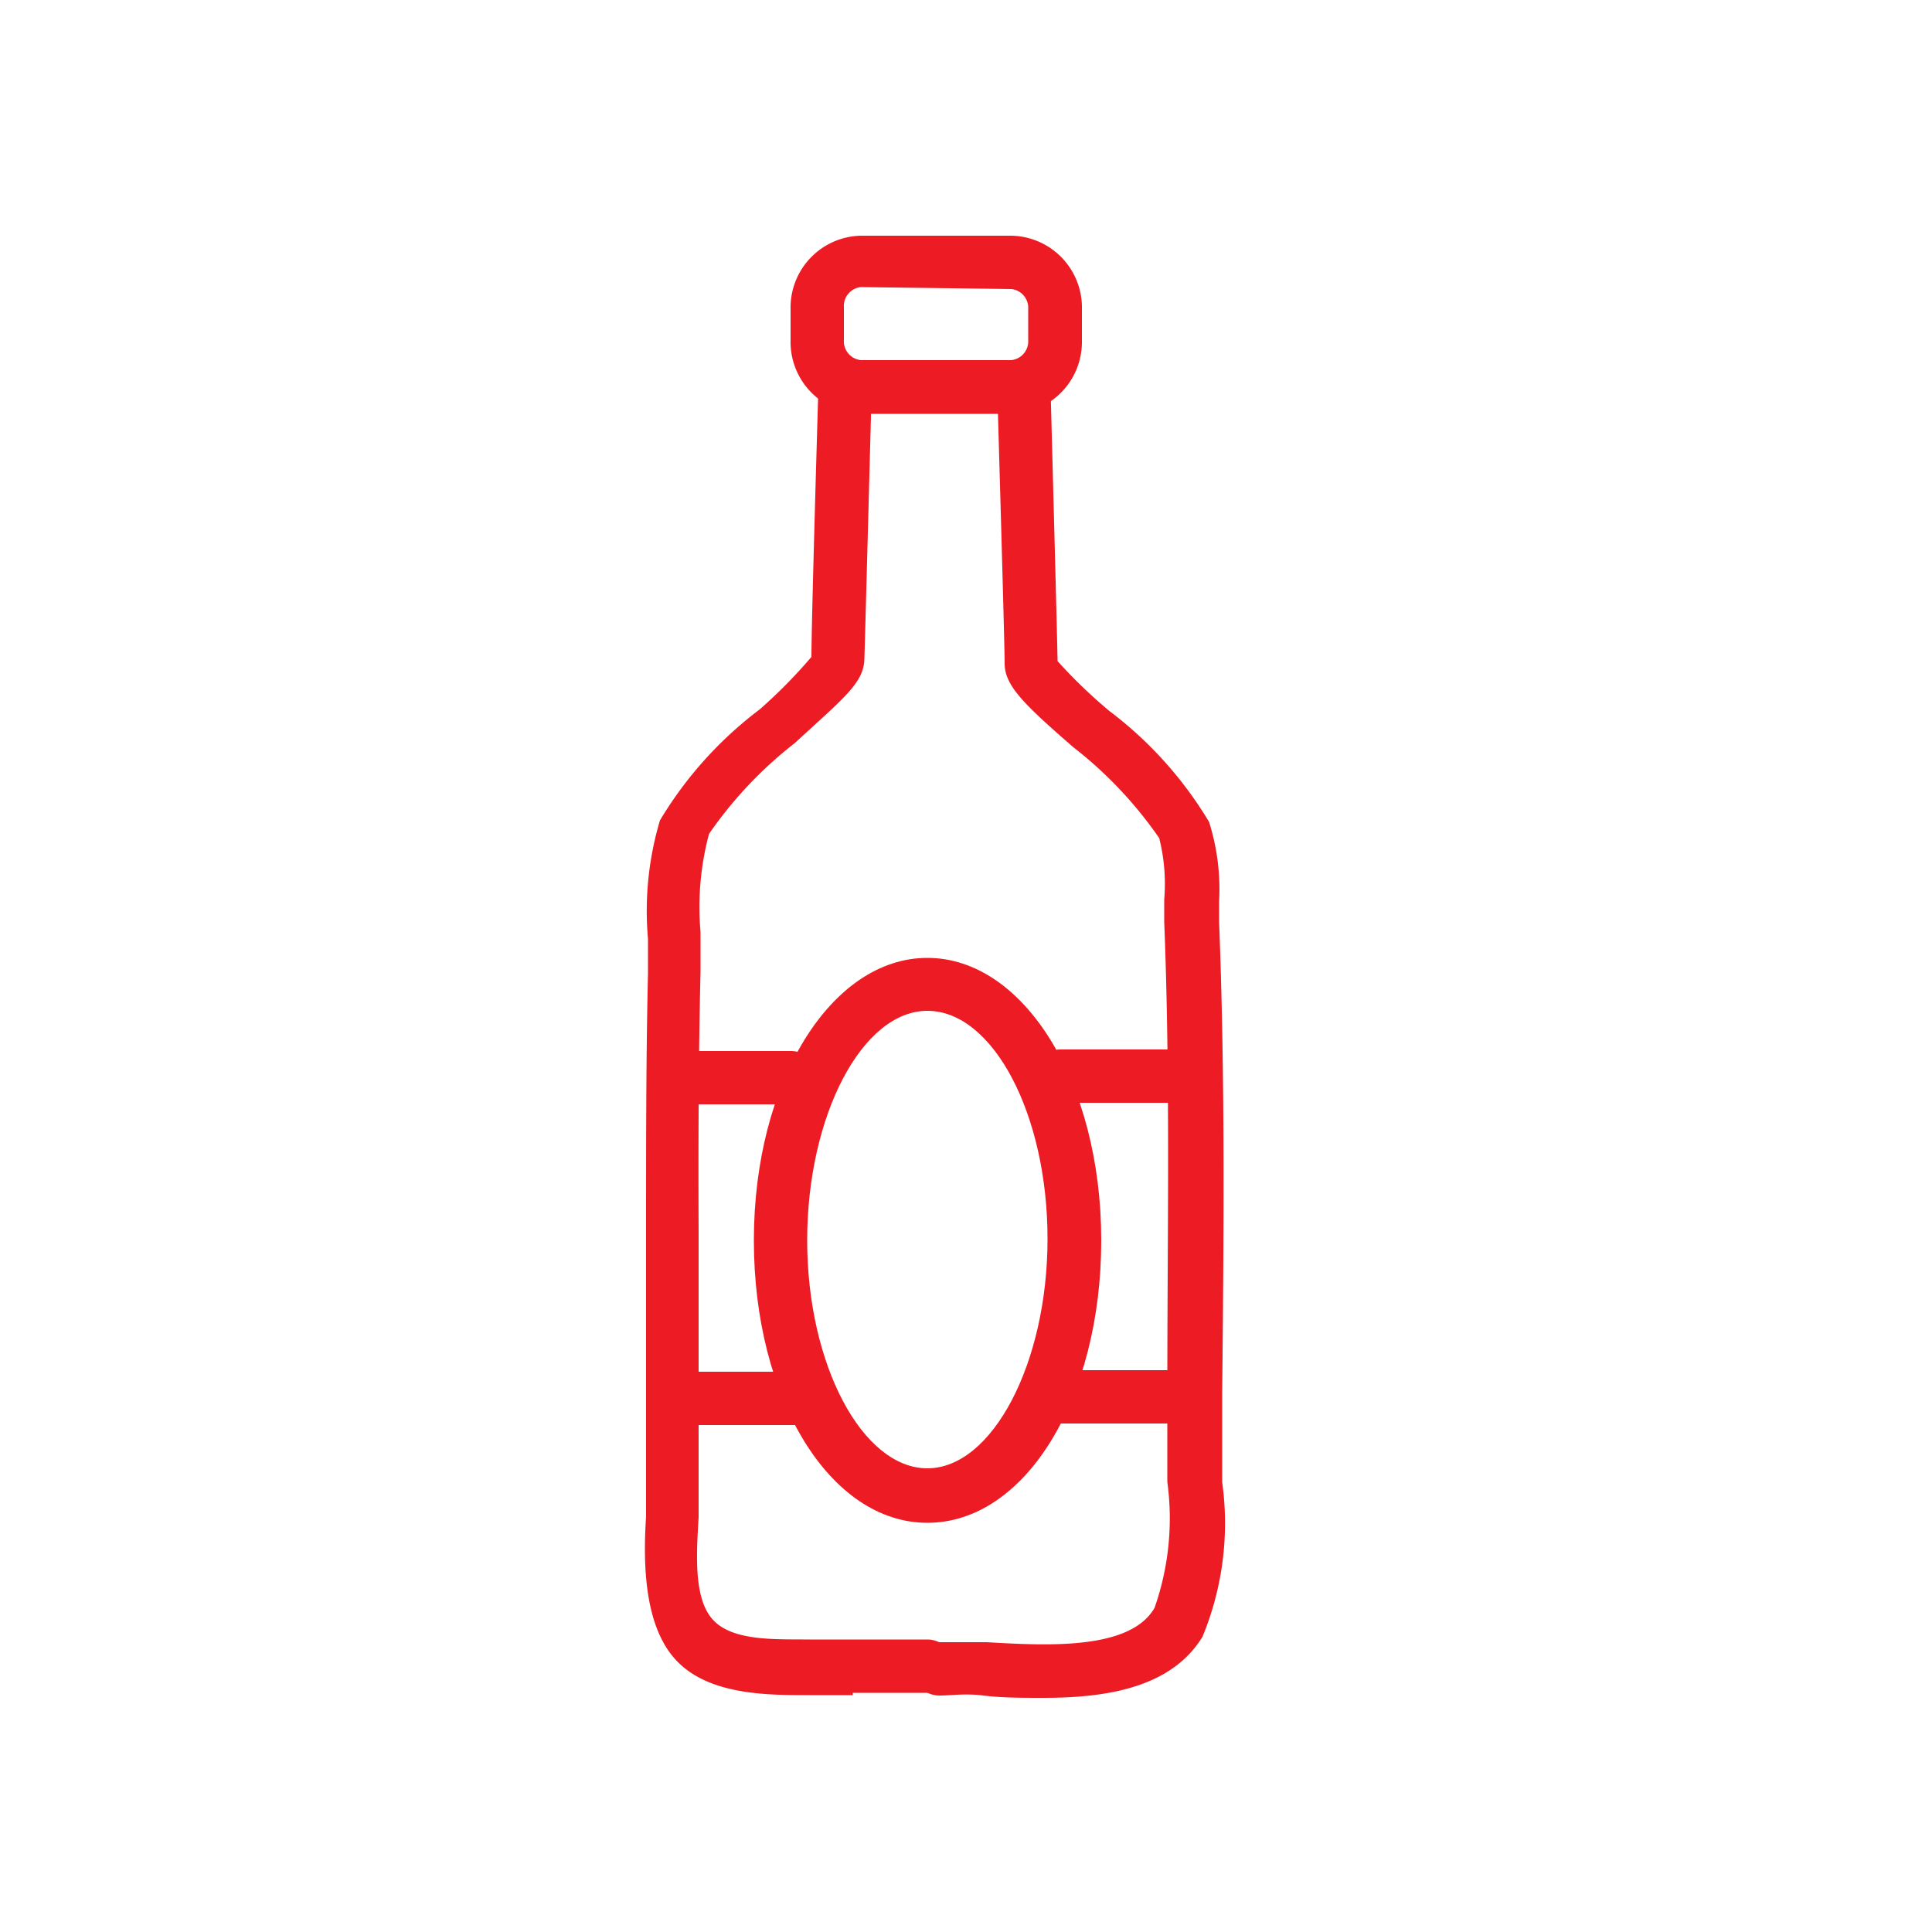
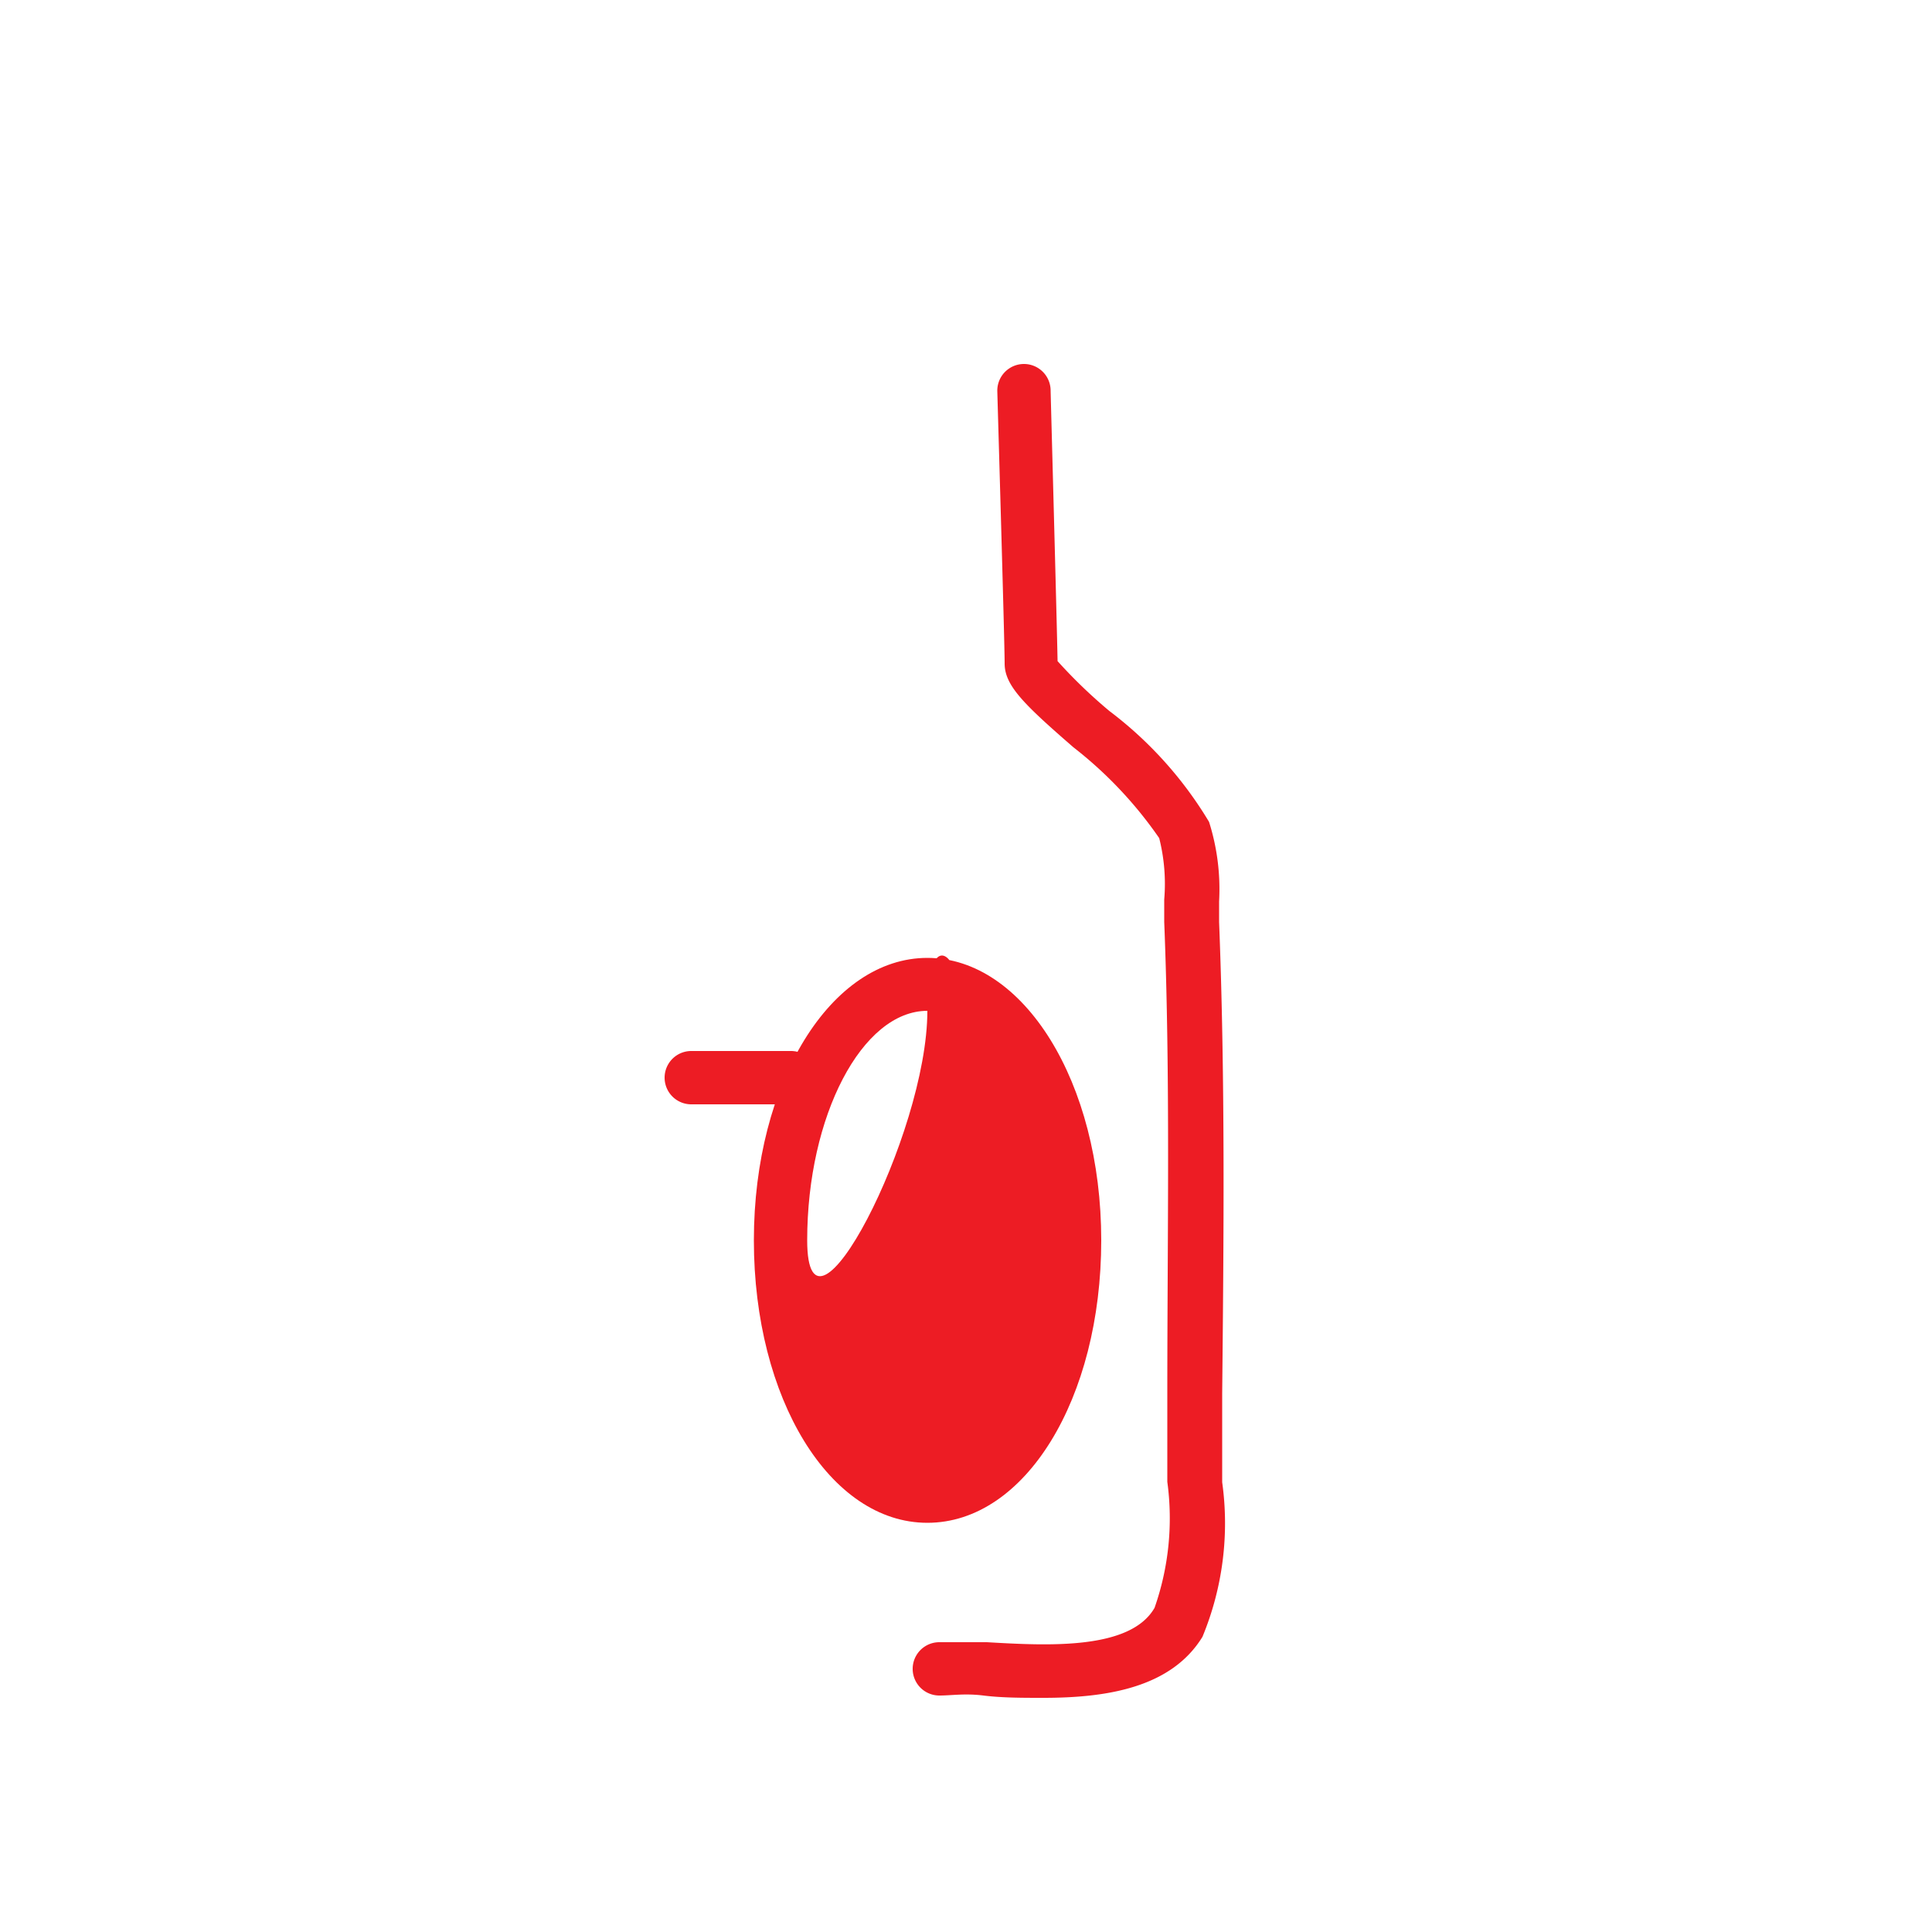
<svg xmlns="http://www.w3.org/2000/svg" id="Layer_1" data-name="Layer 1" viewBox="0 0 50 50">
  <defs>
    <style>.cls-1{fill:#ed1c24;}</style>
  </defs>
  <title>Artboard 20 copy</title>
-   <path class="cls-1" d="M22.07,43.87H20.94c-1.08,0-2.57,0-3.42-.88s-.88-2.51-.8-3.74c0-.32,0-.62,0-.87,0-2.3,0-4.39,0-6.37,0-2.54,0-4.68.05-6.82,0-.27,0-.57,0-.89a8.21,8.21,0,0,1,.31-3.07,10.09,10.09,0,0,1,2.58-2.87A13.14,13.14,0,0,0,21,17c0-1,.18-6.9.18-7a.69.69,0,0,1,1.38,0c0,.06-.17,6.44-.19,7.06s-.53,1-1.8,2.17a10.64,10.64,0,0,0-2.22,2.35,7.32,7.32,0,0,0-.22,2.54c0,.34,0,.65,0,1-.05,2.13-.06,4.25-.05,6.79,0,2,0,4.06,0,6.36,0,.3,0,.63,0,1-.06,1-.13,2.15.4,2.68s1.62.47,2.47.48h.56c.46,0,.92,0,1.41,0H24a.69.69,0,1,1,0,1.38H22.07Z" />
  <path class="cls-1" d="M27,43.94c-.54,0-1.07,0-1.55-.06s-.82,0-1.14,0h0a.69.69,0,0,1,0-1.38c.36,0,.78,0,1.23,0,1.56.09,3.71.21,4.34-.89a7,7,0,0,0,.33-3.26c0-.39,0-.75,0-1.09V36c0-4,.08-8.11-.08-12.14,0-.19,0-.38,0-.58A4.83,4.83,0,0,0,30,21.69a10.61,10.61,0,0,0-2.22-2.35C26.49,18.22,26,17.74,26,17.17s-.19-7-.19-7.06a.69.69,0,0,1,1.38,0c0,.06.16,5.92.18,7a13.1,13.1,0,0,0,1.34,1.29,10.1,10.1,0,0,1,2.58,2.87,5.76,5.76,0,0,1,.26,2.06c0,.19,0,.37,0,.53.16,4.07.12,8.21.08,12.21v1.29c0,.3,0,.65,0,1a7.69,7.69,0,0,1-.51,4C30.31,43.68,28.64,43.94,27,43.94Z" />
-   <path class="cls-1" d="M26.16,10.71H22.28a1.86,1.86,0,0,1-1.82-1.9V8a1.86,1.86,0,0,1,1.82-1.9h3.89A1.86,1.86,0,0,1,28,8v.85A1.86,1.86,0,0,1,26.16,10.71ZM22.28,7.43a.49.49,0,0,0-.44.52v.85a.49.49,0,0,0,.44.52h3.89a.49.49,0,0,0,.44-.52V8a.49.49,0,0,0-.44-.52Z" />
-   <path class="cls-1" d="M24,39.41c-2.52,0-4.49-3.21-4.49-7.31s2-7.31,4.49-7.31S28.5,28,28.5,32.1,26.53,39.41,24,39.41Zm0-13.25c-1.69,0-3.11,2.72-3.11,5.94S22.32,38,24,38s3.11-2.72,3.11-5.94S25.7,26.16,24,26.16Z" />
-   <path class="cls-1" d="M27.45,28.54a.69.69,0,0,1,0-1.38l3,0h0a.69.69,0,0,1,0,1.38l-3,0Z" />
+   <path class="cls-1" d="M24,39.41c-2.52,0-4.49-3.21-4.49-7.31s2-7.31,4.49-7.31S28.5,28,28.5,32.1,26.53,39.41,24,39.41Zm0-13.25c-1.69,0-3.11,2.72-3.11,5.94s3.11-2.72,3.11-5.94S25.7,26.16,24,26.16Z" />
  <path class="cls-1" d="M17.89,28.58a.69.69,0,0,1,0-1.38h2.58a.69.69,0,0,1,0,1.38H17.89Z" />
-   <path class="cls-1" d="M27.45,36.84a.69.69,0,0,1,0-1.38h3a.69.69,0,0,1,0,1.38h-3Z" />
-   <path class="cls-1" d="M17.81,36.88a.69.69,0,0,1,0-1.38H21a.69.69,0,0,1,0,1.38H17.81Z" />
</svg>